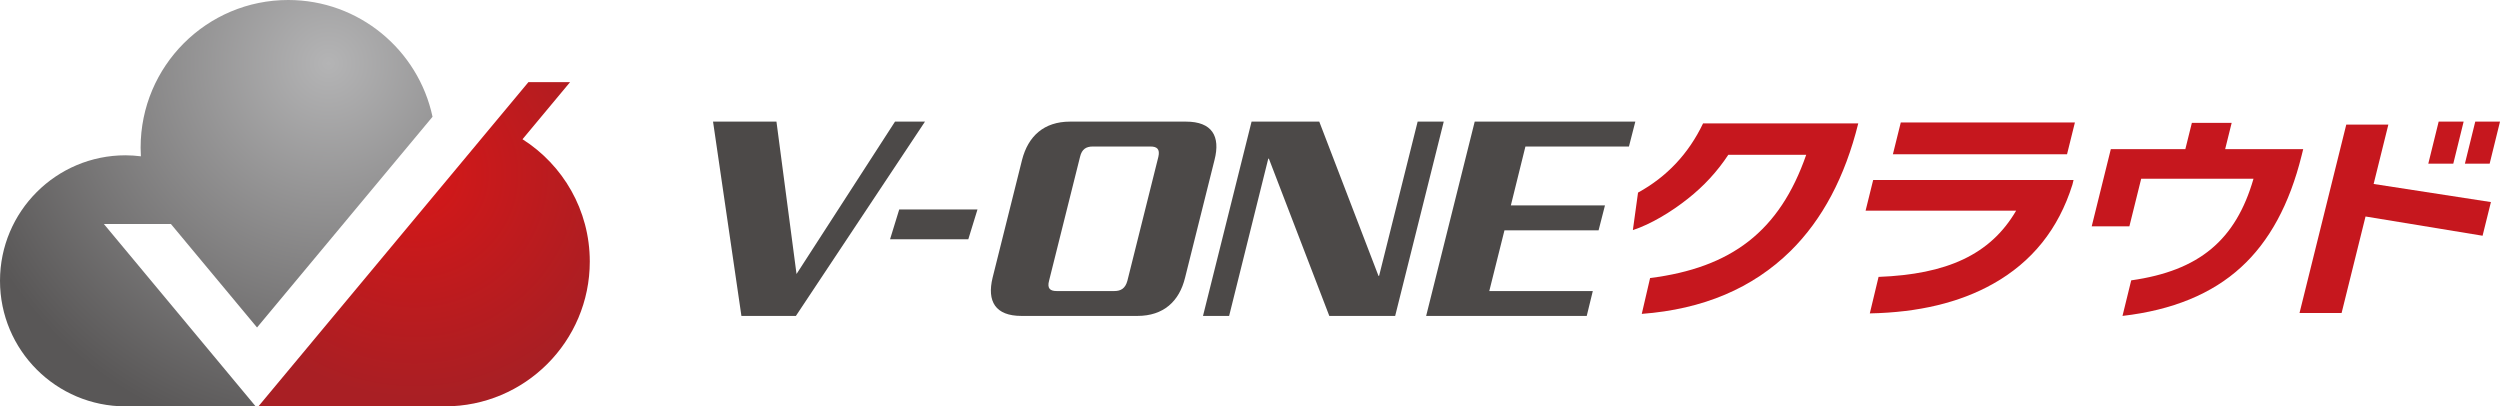
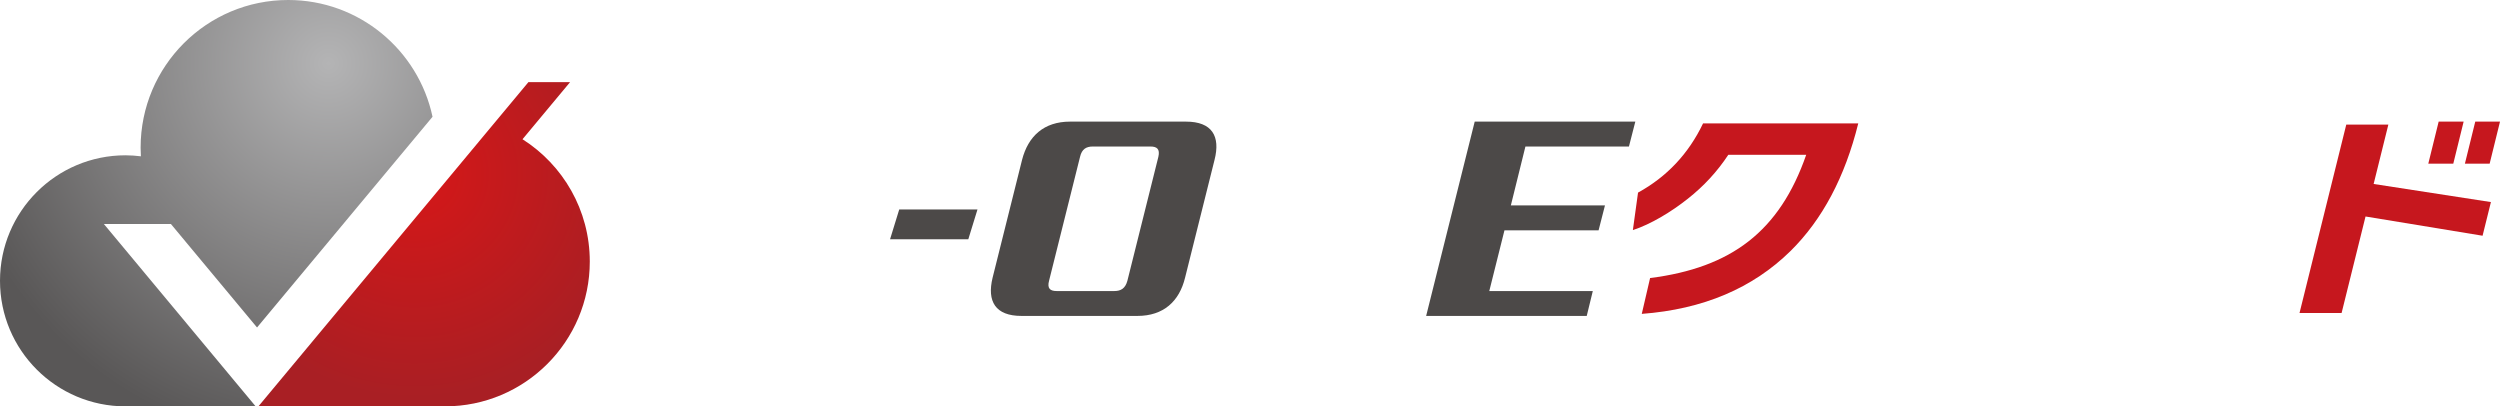
<svg xmlns="http://www.w3.org/2000/svg" id="_レイヤー_2" data-name="レイヤー 2" width="457.296" height="74.33" viewBox="0 0 457.296 74.33">
  <defs>
    <clipPath id="clippath">
      <path d="M25.721,27c0,.54.019,1.065.051,1.592-.925-.109-1.856-.186-2.81-.186C10.279,28.406,0,38.684,0,51.364s10.279,22.966,22.962,22.966h23.802l-27.759-33.353h12.26c6.188,7.439,12.78,15.359,15.753,18.925,3.968-4.768,14.415-17.319,32.1-38.543C76.522,9.161,65.691,0,52.716,0c-14.909,0-26.995,12.09-26.995,27" style="fill: none;" />
    </clipPath>
    <radialGradient id="_名称未設定グラデーション_4" data-name="名称未設定グラデーション 4" cx="-140.169" cy="327.269" fx="-140.169" fy="327.269" r="1" gradientTransform="translate(9960.3 23126.468) scale(70.63 -70.63)" gradientUnits="userSpaceOnUse">
      <stop offset="0" stop-color="#b4b4b5" />
      <stop offset="1" stop-color="#595757" />
    </radialGradient>
    <clipPath id="clippath-1">
      <path d="M96.657,15.026l-6.507,7.811-42.882,51.493h34.12c14.634,0,26.495-11.866,26.495-26.492,0-9.411-4.912-17.672-12.305-22.368l8.697-10.444h-7.618Z" style="fill: none;" />
    </clipPath>
    <radialGradient id="_名称未設定グラデーション_2" data-name="名称未設定グラデーション 2" cx="-140.532" cy="325.885" fx="-140.532" fy="325.885" r="1" gradientTransform="translate(5835.308 13387.465) scale(40.983 -40.983)" gradientUnits="userSpaceOnUse">
      <stop offset="0" stop-color="#d61718" />
      <stop offset=".796" stop-color="#b21d21" />
      <stop offset="1" stop-color="#a91f24" />
    </radialGradient>
  </defs>
  <g id="_レイヤー_1-2" data-name="レイヤー 1">
    <g>
      <g style="clip-path: url(#clippath);">
        <rect x="0" y="0" width="79.118" height="74.33" style="fill: url(#_名称未設定グラデーション_4);" />
      </g>
      <g style="clip-path: url(#clippath-1);">
        <rect x="47.268" y="15.026" width="60.615" height="59.304" style="fill: url(#_名称未設定グラデーション_2);" />
      </g>
      <g>
        <path d="M327.548,45.888c-6.949,6.841-16.022,10.684-27.238,11.527l1.522-6.556c14.862-1.883,23.69-8.54,28.557-22.546h-14.25c-2.001,3.044-4.474,5.732-7.422,8.053-3.031,2.403-6.75,4.648-10.037,5.725l.945-6.86c5.282-2.897,9.248-7.12,11.895-12.655h28.389c-2.432,9.802-6.554,17.568-12.361,23.313" style="fill: #c6171e;" />
-         <path d="M379.076,33.797c-2.536,8.09-7.381,14.132-14.545,18.14-6.096,3.418-13.599,5.218-22.509,5.389l1.601-6.676c12.444-.476,20.432-4.019,25.162-12.11h-27.536l1.388-5.618h36.654l-.215.875ZM378.099,28.223h-31.854l1.445-5.826h31.851l-1.443,5.826Z" style="fill: #c6171e;" />
-         <path d="M421.007,28.453c-2.208,8.913-5.91,15.73-11.102,20.452-5.321,4.863-12.541,7.826-21.661,8.882l1.594-6.505c12.437-1.759,19.132-7.361,22.37-18.594h-20.544l-2.162,8.717h-6.891l3.497-14.124h13.632l1.191-4.801h7.281l-1.19,4.801h14.275l-.29,1.173Z" style="fill: #c6171e;" />
        <path d="M432.699,39.601l-4.377,17.648h-7.697l8.552-34.46h7.697l-2.693,10.862,21.454,3.311-1.527,6.158-21.408-3.519ZM448.75,29.938h-4.57l1.896-7.69h4.567l-1.893,7.69ZM455.402,29.938h-4.526l1.894-7.69h4.526l-1.894,7.69Z" style="fill: #c6171e;" />
-         <polygon points="163.714 22.247 145.699 50.122 142.028 22.247 130.429 22.247 135.619 57.789 145.583 57.789 169.195 22.247 163.714 22.247" style="fill: #4c4948;" />
        <polygon points="162.806 43.771 177.119 43.771 178.799 38.315 164.486 38.315 162.806 43.771" style="fill: #4c4948;" />
        <path d="M216.94,22.247h-21.212c-4.776,0-7.665,2.666-8.775,6.999l-5.387,21.544c-1.057,4.333.499,6.999,5.273,6.999h21.216c4.774,0,7.665-2.666,8.718-6.999l5.388-21.544c1.109-4.333-.448-6.999-5.223-6.999M211.886,28.689l-5.663,22.659c-.389,1.441-1.223,1.889-2.387,1.889h-10.555c-1.164,0-1.777-.448-1.387-1.889l5.666-22.659c.334-1.446,1.164-1.888,2.332-1.888h10.551c1.164,0,1.777.442,1.443,1.888" style="fill: #4c4948;" />
-         <polygon points="259.313 22.247 252.262 50.46 252.149 50.46 241.318 22.247 228.935 22.247 220.05 57.789 224.829 57.789 231.99 29.019 232.1 29.019 243.155 57.789 255.201 57.789 264.088 22.247 259.313 22.247" style="fill: #4c4948;" />
        <polygon points="297.963 26.801 299.131 22.247 269.751 22.247 260.868 57.79 290.243 57.79 291.353 53.236 272.417 53.236 275.194 42.13 292.411 42.13 293.577 37.576 276.362 37.576 279.027 26.801 297.963 26.801" style="fill: #4c4948;" />
      </g>
    </g>
  </g>
</svg>